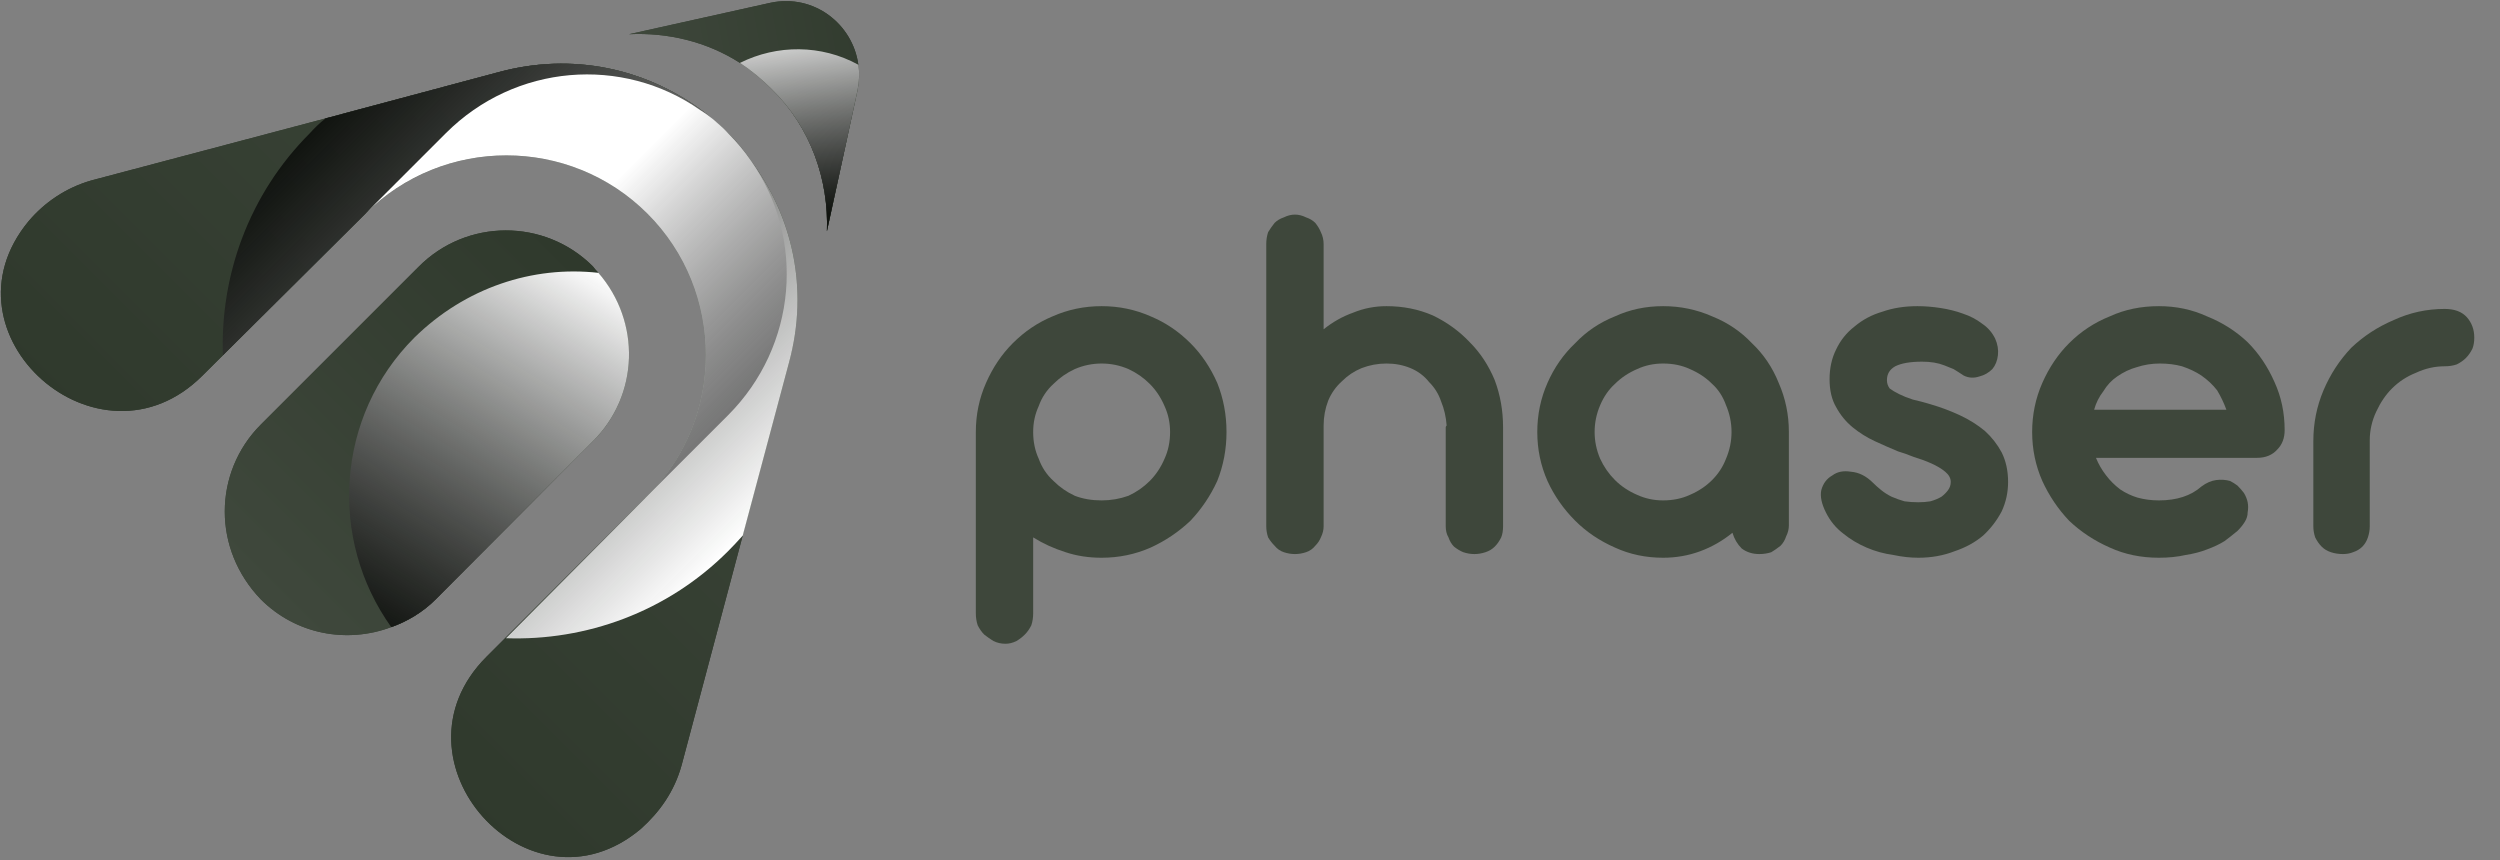
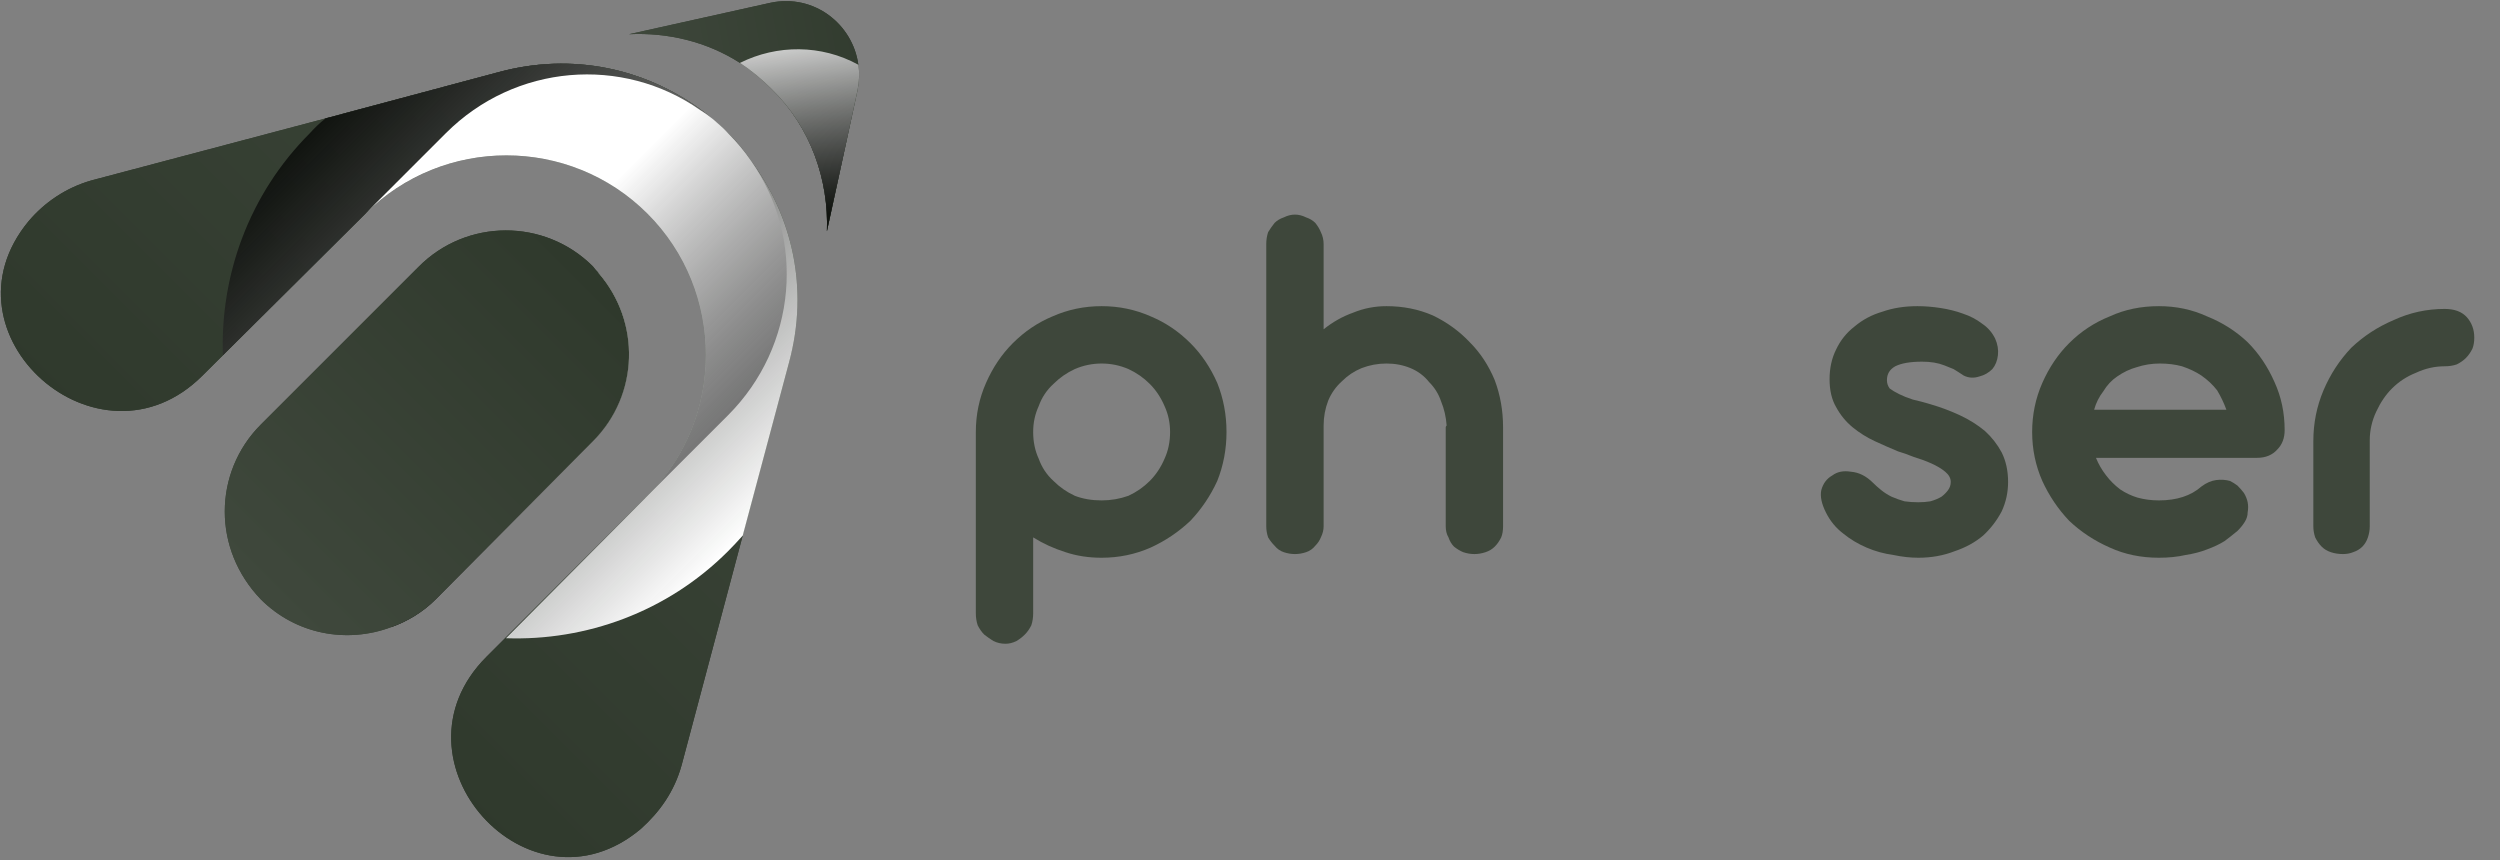
<svg xmlns="http://www.w3.org/2000/svg" width="93" height="32" viewBox="0 0 93 32" fill="none">
  <rect x="0" y="0" width="93" height="32" fill="#808080" stroke="none" />
  <g clip-path="url(#clip0_43_505)">
    <path fill-rule="evenodd" clip-rule="evenodd" d="M36.301 16.069C36.301 15.427 36.427 14.819 36.68 14.245C36.932 13.672 37.264 13.178 37.677 12.766C38.113 12.33 38.606 11.997 39.157 11.768C39.73 11.515 40.338 11.389 40.981 11.389C41.623 11.389 42.231 11.515 42.804 11.768C43.355 11.997 43.848 12.33 44.284 12.766C44.697 13.178 45.029 13.672 45.282 14.245C45.511 14.819 45.626 15.427 45.626 16.069C45.626 16.711 45.511 17.319 45.282 17.892C45.029 18.443 44.697 18.936 44.284 19.372C43.848 19.785 43.355 20.118 42.804 20.37C42.231 20.622 41.623 20.748 40.981 20.748C40.499 20.748 40.052 20.68 39.639 20.542C39.203 20.404 38.801 20.221 38.434 19.991V22.813C38.434 22.974 38.411 23.123 38.366 23.26C38.297 23.398 38.217 23.512 38.125 23.604C38.033 23.696 37.93 23.776 37.815 23.845C37.677 23.914 37.54 23.948 37.402 23.948C37.242 23.948 37.093 23.914 36.955 23.845C36.84 23.776 36.725 23.696 36.611 23.604C36.519 23.512 36.439 23.398 36.37 23.26C36.324 23.123 36.301 22.974 36.301 22.813V16.069ZM38.434 16.069C38.434 16.436 38.503 16.768 38.641 17.067C38.756 17.388 38.939 17.663 39.191 17.892C39.421 18.122 39.685 18.305 39.983 18.443C40.281 18.558 40.614 18.615 40.981 18.615C41.325 18.615 41.657 18.558 41.978 18.443C42.277 18.305 42.541 18.122 42.77 17.892C42.999 17.663 43.183 17.388 43.32 17.067C43.458 16.768 43.527 16.436 43.527 16.069C43.527 15.725 43.458 15.404 43.32 15.105C43.183 14.784 42.999 14.509 42.77 14.28C42.541 14.05 42.277 13.867 41.978 13.729C41.657 13.591 41.325 13.523 40.981 13.523C40.637 13.523 40.304 13.591 39.983 13.729C39.685 13.867 39.421 14.05 39.191 14.28C38.939 14.509 38.756 14.784 38.641 15.105C38.503 15.404 38.434 15.725 38.434 16.069Z" fill="#3E473B" />
    <path d="M55.914 19.578C55.914 19.739 55.891 19.877 55.845 19.991C55.776 20.129 55.696 20.244 55.604 20.335C55.513 20.427 55.398 20.496 55.26 20.542C55.123 20.588 54.985 20.611 54.847 20.611C54.71 20.611 54.572 20.588 54.434 20.542C54.32 20.496 54.205 20.427 54.09 20.335C53.999 20.244 53.93 20.129 53.884 19.991C53.815 19.877 53.781 19.739 53.781 19.578V15.966C53.781 15.943 53.781 15.92 53.781 15.897C53.781 15.874 53.792 15.851 53.815 15.828C53.792 15.507 53.723 15.209 53.609 14.933C53.517 14.658 53.368 14.417 53.161 14.211C52.978 13.981 52.748 13.809 52.473 13.695C52.198 13.58 51.9 13.523 51.578 13.523C51.257 13.523 50.948 13.58 50.65 13.695C50.374 13.809 50.133 13.97 49.927 14.176C49.697 14.383 49.526 14.624 49.411 14.899C49.296 15.197 49.239 15.507 49.239 15.828V19.578C49.239 19.716 49.204 19.854 49.136 19.991C49.09 20.106 49.021 20.209 48.929 20.301C48.837 20.416 48.723 20.496 48.585 20.542C48.447 20.588 48.31 20.611 48.172 20.611C48.034 20.611 47.897 20.588 47.759 20.542C47.621 20.496 47.507 20.416 47.415 20.301C47.323 20.209 47.243 20.106 47.174 19.991C47.128 19.854 47.105 19.716 47.105 19.578V9.084C47.105 8.923 47.128 8.774 47.174 8.637C47.243 8.522 47.323 8.407 47.415 8.292C47.507 8.201 47.621 8.132 47.759 8.086C47.897 8.017 48.034 7.983 48.172 7.983C48.31 7.983 48.447 8.017 48.585 8.086C48.723 8.132 48.837 8.201 48.929 8.292C49.021 8.407 49.09 8.522 49.136 8.637C49.204 8.774 49.239 8.923 49.239 9.084V12.249C49.583 11.974 49.95 11.768 50.34 11.63C50.73 11.47 51.143 11.389 51.578 11.389C52.198 11.389 52.771 11.504 53.299 11.733C53.827 11.986 54.285 12.318 54.675 12.731C55.065 13.121 55.375 13.591 55.604 14.142C55.811 14.693 55.914 15.277 55.914 15.897V15.966V19.578Z" fill="#3E473B" />
-     <path fill-rule="evenodd" clip-rule="evenodd" d="M57.187 16.069C57.187 15.427 57.313 14.819 57.566 14.245C57.818 13.672 58.162 13.178 58.598 12.766C59.011 12.33 59.504 11.997 60.077 11.768C60.628 11.515 61.224 11.389 61.867 11.389C62.509 11.389 63.117 11.515 63.69 11.768C64.264 11.997 64.757 12.33 65.17 12.766C65.606 13.178 65.938 13.672 66.168 14.245C66.42 14.819 66.546 15.427 66.546 16.069V19.544C66.546 19.682 66.512 19.819 66.443 19.957C66.397 20.095 66.328 20.209 66.237 20.301C66.122 20.393 66.007 20.473 65.892 20.542C65.755 20.588 65.606 20.611 65.445 20.611C65.193 20.611 64.975 20.542 64.791 20.404C64.631 20.244 64.516 20.049 64.447 19.819C64.08 20.118 63.679 20.347 63.243 20.508C62.807 20.668 62.348 20.748 61.867 20.748C61.224 20.748 60.628 20.622 60.077 20.37C59.504 20.118 59.011 19.785 58.598 19.372C58.162 18.936 57.818 18.443 57.566 17.892C57.313 17.319 57.187 16.711 57.187 16.069ZM59.32 16.069C59.32 16.413 59.389 16.745 59.527 17.067C59.664 17.365 59.848 17.629 60.077 17.858C60.307 18.087 60.582 18.271 60.903 18.409C61.201 18.546 61.523 18.615 61.867 18.615C62.234 18.615 62.566 18.546 62.864 18.409C63.186 18.271 63.461 18.087 63.69 17.858C63.92 17.629 64.092 17.365 64.207 17.067C64.344 16.745 64.413 16.413 64.413 16.069C64.413 15.725 64.344 15.392 64.207 15.071C64.092 14.75 63.92 14.486 63.69 14.28C63.461 14.05 63.186 13.867 62.864 13.729C62.566 13.591 62.234 13.523 61.867 13.523C61.523 13.523 61.201 13.591 60.903 13.729C60.582 13.867 60.307 14.05 60.077 14.28C59.848 14.486 59.664 14.75 59.527 15.071C59.389 15.392 59.32 15.725 59.32 16.069Z" fill="#3E473B" />
    <path d="M70.606 16.791C70.331 16.677 70.044 16.55 69.746 16.413C69.448 16.275 69.173 16.103 68.92 15.897C68.668 15.69 68.462 15.438 68.301 15.14C68.141 14.864 68.06 14.52 68.06 14.107C68.06 13.695 68.141 13.328 68.301 13.007C68.462 12.662 68.691 12.376 68.989 12.146C69.287 11.894 69.632 11.71 70.022 11.596C70.412 11.458 70.847 11.389 71.329 11.389C71.604 11.389 71.891 11.412 72.189 11.458C72.487 11.504 72.763 11.573 73.015 11.665C73.29 11.756 73.531 11.882 73.738 12.043C73.944 12.181 74.105 12.364 74.219 12.594C74.311 12.8 74.346 13.007 74.323 13.213C74.3 13.419 74.231 13.591 74.116 13.729C73.978 13.867 73.818 13.958 73.634 14.004C73.428 14.073 73.233 14.062 73.049 13.97C72.912 13.878 72.786 13.798 72.671 13.729C72.556 13.683 72.442 13.637 72.327 13.591C72.212 13.546 72.086 13.511 71.948 13.488C71.811 13.465 71.662 13.454 71.501 13.454C71.065 13.454 70.733 13.511 70.503 13.626C70.297 13.741 70.194 13.912 70.194 14.142C70.194 14.257 70.228 14.36 70.297 14.452C70.388 14.52 70.503 14.589 70.641 14.658C70.778 14.727 70.951 14.796 71.157 14.864C71.363 14.91 71.581 14.968 71.811 15.037C72.201 15.151 72.568 15.289 72.912 15.45C73.256 15.61 73.566 15.805 73.841 16.034C74.093 16.264 74.3 16.528 74.46 16.826C74.621 17.147 74.701 17.514 74.701 17.927C74.701 18.317 74.621 18.684 74.46 19.028C74.277 19.372 74.047 19.67 73.772 19.923C73.474 20.175 73.118 20.37 72.705 20.508C72.293 20.668 71.845 20.748 71.363 20.748C71.065 20.748 70.756 20.714 70.434 20.645C70.09 20.599 69.758 20.508 69.437 20.37C69.115 20.232 68.829 20.06 68.576 19.854C68.301 19.647 68.083 19.384 67.923 19.062C67.762 18.741 67.705 18.466 67.751 18.237C67.819 17.984 67.957 17.801 68.163 17.686C68.347 17.548 68.576 17.503 68.852 17.548C69.15 17.571 69.425 17.709 69.677 17.961C69.769 18.053 69.872 18.145 69.987 18.237C70.102 18.328 70.228 18.409 70.366 18.477C70.526 18.546 70.687 18.604 70.847 18.649C71.008 18.672 71.18 18.684 71.363 18.684C71.524 18.684 71.673 18.672 71.811 18.649C71.971 18.604 72.109 18.546 72.224 18.477C72.315 18.409 72.396 18.328 72.465 18.237C72.533 18.145 72.568 18.042 72.568 17.927C72.568 17.789 72.499 17.663 72.361 17.548C72.224 17.434 72.052 17.331 71.845 17.239C71.639 17.147 71.421 17.067 71.191 16.998C70.962 16.906 70.767 16.837 70.606 16.791Z" fill="#3E473B" />
    <path fill-rule="evenodd" clip-rule="evenodd" d="M77.97 17.032C78.062 17.262 78.188 17.48 78.348 17.686C78.486 17.869 78.658 18.042 78.865 18.202C79.071 18.34 79.289 18.443 79.518 18.512C79.771 18.581 80.034 18.615 80.31 18.615C80.975 18.615 81.502 18.443 81.892 18.099C82.076 17.961 82.26 17.881 82.443 17.858C82.626 17.835 82.799 17.847 82.959 17.892C83.051 17.938 83.143 17.996 83.234 18.064C83.326 18.156 83.406 18.248 83.475 18.34C83.544 18.454 83.59 18.569 83.613 18.684C83.636 18.799 83.636 18.925 83.613 19.062C83.613 19.177 83.579 19.292 83.51 19.407C83.441 19.521 83.349 19.636 83.234 19.75C83.097 19.865 82.936 19.991 82.753 20.129C82.569 20.244 82.351 20.347 82.099 20.439C81.87 20.53 81.606 20.599 81.308 20.645C81.009 20.714 80.677 20.748 80.31 20.748C79.644 20.748 79.037 20.622 78.486 20.37C77.913 20.118 77.408 19.785 76.972 19.372C76.559 18.936 76.227 18.443 75.974 17.892C75.722 17.319 75.596 16.711 75.596 16.069C75.596 15.427 75.722 14.819 75.974 14.245C76.227 13.672 76.559 13.178 76.972 12.766C77.408 12.33 77.913 11.997 78.486 11.768C79.037 11.515 79.644 11.389 80.31 11.389C80.952 11.389 81.548 11.515 82.099 11.768C82.672 11.997 83.177 12.318 83.613 12.731C84.026 13.144 84.358 13.637 84.611 14.211C84.863 14.761 84.989 15.358 84.989 16C84.989 16.298 84.897 16.539 84.714 16.723C84.531 16.929 84.278 17.032 83.957 17.032H77.97ZM82.822 15.243C82.73 14.991 82.615 14.75 82.477 14.52C82.317 14.314 82.122 14.13 81.892 13.97C81.686 13.832 81.445 13.718 81.17 13.626C80.918 13.557 80.642 13.523 80.344 13.523C80.046 13.523 79.759 13.569 79.484 13.66C79.231 13.729 78.991 13.844 78.761 14.004C78.555 14.142 78.383 14.325 78.245 14.555C78.085 14.761 77.97 14.991 77.901 15.243H82.822Z" fill="#3E473B" />
    <path d="M88.086 19.991C88.04 20.129 87.971 20.244 87.88 20.335C87.788 20.427 87.673 20.496 87.535 20.542C87.421 20.588 87.295 20.611 87.157 20.611C86.996 20.611 86.847 20.588 86.71 20.542C86.572 20.496 86.457 20.427 86.366 20.335C86.274 20.244 86.194 20.129 86.125 19.991C86.079 19.854 86.056 19.716 86.056 19.578V16.413C86.056 15.748 86.182 15.117 86.434 14.52C86.687 13.924 87.031 13.396 87.467 12.938C87.925 12.502 88.453 12.158 89.049 11.905C89.646 11.63 90.277 11.492 90.942 11.492C91.309 11.492 91.584 11.596 91.768 11.802C91.951 12.009 92.043 12.261 92.043 12.559C92.043 12.72 92.02 12.857 91.974 12.972C91.905 13.11 91.825 13.224 91.733 13.316C91.642 13.408 91.527 13.488 91.389 13.557C91.252 13.603 91.103 13.626 90.942 13.626C90.575 13.626 90.219 13.706 89.875 13.867C89.531 14.004 89.233 14.199 88.981 14.452C88.751 14.681 88.556 14.968 88.396 15.312C88.235 15.656 88.155 16.012 88.155 16.378V19.578C88.155 19.716 88.132 19.854 88.086 19.991Z" fill="#3E473B" />
    <path d="M23.845 30.83C19.682 34.34 14.245 28.284 18.099 24.43L24.086 18.443C25.531 16.998 26.254 15.105 26.254 13.213C26.254 11.286 25.531 9.394 24.086 7.948C21.196 5.058 16.482 5.058 13.591 7.948L7.535 13.97C3.682 17.824 -2.409 12.421 1.067 8.224C1.652 7.535 2.443 6.985 3.406 6.71L12.112 4.404L18.546 2.684C21.333 1.927 24.017 2.581 26.047 4.06C26.323 4.267 26.586 4.485 26.839 4.714C26.907 4.806 26.988 4.886 27.08 4.955C27.148 5.024 27.229 5.104 27.32 5.196C27.55 5.448 27.756 5.712 27.94 5.987C29.454 8.017 30.108 10.701 29.351 13.488L27.63 19.923L25.359 28.456C25.084 29.454 24.533 30.211 23.845 30.83Z" fill="url(#paint0_linear_43_505)" />
    <path style="mix-blend-mode:overlay" d="M27.08 20.508C24.809 22.779 21.781 23.845 18.822 23.742L24.086 18.443C25.531 16.998 26.254 15.105 26.254 13.213C26.254 11.286 25.531 9.394 24.086 7.948C21.196 5.058 16.482 5.058 13.591 7.948L8.292 13.213C8.189 10.254 9.256 7.226 11.527 4.955C11.71 4.748 11.905 4.565 12.112 4.404L18.546 2.684C21.333 1.927 24.017 2.581 26.047 4.06C26.323 4.267 26.586 4.485 26.839 4.714C26.907 4.806 26.988 4.886 27.08 4.955C27.148 5.024 27.229 5.104 27.32 5.196C27.55 5.448 27.756 5.712 27.94 5.987C29.454 8.017 30.108 10.701 29.351 13.488L27.63 19.923C27.447 20.129 27.263 20.324 27.08 20.508Z" fill="url(#paint1_linear_43_505)" />
    <path d="M30.761 8.602C30.83 6.71 30.176 4.748 28.697 3.303C28.33 2.936 27.94 2.615 27.527 2.34C26.288 1.548 24.843 1.204 23.398 1.273L28.662 0.103C30.28 -0.241 31.725 0.895 31.931 2.409C31.977 2.707 31.966 3.028 31.897 3.372L30.761 8.602Z" fill="url(#paint2_linear_43_505)" />
    <path d="M22.056 16.413L16.206 22.297C15.725 22.779 15.14 23.123 14.555 23.329C12.903 23.948 11.011 23.604 9.703 22.297C8.809 21.368 8.361 20.198 8.361 19.028C8.361 17.858 8.809 16.688 9.703 15.793L15.553 9.944C17.342 8.12 20.267 8.12 22.056 9.91C22.125 10.001 22.194 10.082 22.262 10.15C23.845 11.974 23.776 14.693 22.056 16.413Z" fill="url(#paint3_linear_43_505)" />
    <path style="mix-blend-mode:overlay" d="M27.08 15.45L24.086 18.443C25.531 16.998 26.254 15.105 26.254 13.213C26.254 11.286 25.531 9.394 24.086 7.948C21.196 5.058 16.482 5.058 13.591 7.948L16.585 4.955C19.166 2.374 23.157 2.065 26.047 4.095C26.414 4.324 26.758 4.611 27.08 4.955C27.401 5.276 27.688 5.62 27.94 5.987C29.97 8.877 29.66 12.869 27.08 15.45Z" fill="url(#paint4_linear_43_505)" />
    <path style="mix-blend-mode:overlay" d="M22.056 16.413L16.206 22.297C15.725 22.779 15.14 23.123 14.555 23.329C12.215 20.06 12.49 15.484 15.415 12.559C17.308 10.701 19.819 9.875 22.262 10.15C23.845 11.974 23.776 14.693 22.056 16.413Z" fill="url(#paint5_linear_43_505)" />
    <path style="mix-blend-mode:overlay" d="M30.761 8.602C30.83 6.71 30.176 4.748 28.697 3.303C28.33 2.936 27.94 2.615 27.527 2.34C28.903 1.652 30.555 1.652 31.931 2.409C31.977 2.707 31.966 3.028 31.897 3.372L30.761 8.602Z" fill="url(#paint6_linear_43_505)" />
    <path d="M23.845 30.83C19.682 34.34 14.245 28.284 18.099 24.43L24.086 18.443C25.531 16.998 26.254 15.105 26.254 13.213C26.254 11.286 25.531 9.394 24.086 7.948C21.196 5.058 16.482 5.058 13.591 7.948L7.535 13.97C3.682 17.824 -2.409 12.421 1.067 8.224C1.652 7.535 2.443 6.985 3.406 6.71L12.112 4.404L18.546 2.684C21.333 1.927 24.017 2.581 26.047 4.06C26.323 4.267 26.586 4.485 26.839 4.714C26.907 4.806 26.988 4.886 27.08 4.955C27.148 5.024 27.229 5.104 27.32 5.196C27.55 5.448 27.756 5.712 27.94 5.987C29.454 8.017 30.108 10.701 29.351 13.488L27.63 19.923L25.359 28.456C25.084 29.454 24.533 30.211 23.845 30.83Z" fill="url(#paint7_linear_43_505)" />
    <path style="mix-blend-mode:overlay" d="M27.08 20.508C24.809 22.779 21.781 23.845 18.822 23.742L24.086 18.443C25.531 16.998 26.254 15.105 26.254 13.213C26.254 11.286 25.531 9.394 24.086 7.948C21.196 5.058 16.482 5.058 13.591 7.948L8.292 13.213C8.189 10.254 9.256 7.226 11.527 4.955C11.71 4.748 11.905 4.565 12.112 4.404L18.546 2.684C21.333 1.927 24.017 2.581 26.047 4.06C26.323 4.267 26.586 4.485 26.839 4.714C26.907 4.806 26.988 4.886 27.08 4.955C27.148 5.024 27.229 5.104 27.32 5.196C27.55 5.448 27.756 5.712 27.94 5.987C29.454 8.017 30.108 10.701 29.351 13.488L27.63 19.923C27.447 20.129 27.263 20.324 27.08 20.508Z" fill="url(#paint8_linear_43_505)" />
    <path d="M30.761 8.602C30.83 6.71 30.176 4.748 28.697 3.303C28.33 2.936 27.94 2.615 27.527 2.34C26.288 1.548 24.843 1.204 23.398 1.273L28.662 0.103C30.28 -0.241 31.725 0.895 31.931 2.409C31.977 2.707 31.966 3.028 31.897 3.372L30.761 8.602Z" fill="url(#paint9_linear_43_505)" />
    <path d="M22.056 16.413L16.206 22.297C15.725 22.779 15.14 23.123 14.555 23.329C12.903 23.948 11.011 23.604 9.703 22.297C8.809 21.368 8.361 20.198 8.361 19.028C8.361 17.858 8.809 16.688 9.703 15.793L15.553 9.944C17.342 8.12 20.267 8.12 22.056 9.91C22.125 10.001 22.194 10.082 22.262 10.15C23.845 11.974 23.776 14.693 22.056 16.413Z" fill="url(#paint10_linear_43_505)" />
    <path style="mix-blend-mode:overlay" d="M27.08 15.45L24.086 18.443C25.531 16.998 26.254 15.105 26.254 13.213C26.254 11.286 25.531 9.394 24.086 7.948C21.196 5.058 16.482 5.058 13.591 7.948L16.585 4.955C19.166 2.374 23.157 2.065 26.047 4.095C26.414 4.324 26.758 4.611 27.08 4.955C27.401 5.276 27.688 5.62 27.94 5.987C29.97 8.877 29.66 12.869 27.08 15.45Z" fill="url(#paint11_linear_43_505)" />
-     <path style="mix-blend-mode:overlay" d="M22.056 16.413L16.206 22.297C15.725 22.779 15.14 23.123 14.555 23.329C12.215 20.06 12.49 15.484 15.415 12.559C17.308 10.701 19.819 9.875 22.262 10.15C23.845 11.974 23.776 14.693 22.056 16.413Z" fill="url(#paint12_linear_43_505)" />
    <path style="mix-blend-mode:overlay" d="M30.761 8.602C30.83 6.71 30.176 4.748 28.697 3.303C28.33 2.936 27.94 2.615 27.527 2.34C28.903 1.652 30.555 1.652 31.931 2.409C31.977 2.707 31.966 3.028 31.897 3.372L30.761 8.602Z" fill="url(#paint13_linear_43_505)" />
  </g>
  <defs>
    <linearGradient id="paint0_linear_43_505" x1="2.615" y1="16.103" x2="24.327" y2="-5.609" gradientUnits="userSpaceOnUse">
      <stop stop-color="#2F392C" />
      <stop offset="1" stop-color="#3F483C" />
    </linearGradient>
    <linearGradient id="paint1_linear_43_505" x1="19.234" y1="-2.89" x2="34.856" y2="12.731" gradientUnits="userSpaceOnUse">
      <stop stop-opacity="0.7" />
      <stop offset="1" stop-color="white" />
    </linearGradient>
    <linearGradient id="paint2_linear_43_505" x1="34.753" y1="4.852" x2="24.017" y2="6.847" gradientUnits="userSpaceOnUse">
      <stop stop-color="#2F392C" />
      <stop offset="1" stop-color="#3F483C" />
    </linearGradient>
    <linearGradient id="paint3_linear_43_505" x1="33.652" y1="21.815" x2="21.609" y2="33.858" gradientUnits="userSpaceOnUse">
      <stop stop-color="#2F392C" />
      <stop offset="1" stop-color="#3F483C" />
    </linearGradient>
    <linearGradient id="paint4_linear_43_505" x1="25.875" y1="3.751" x2="36.37" y2="14.245" gradientUnits="userSpaceOnUse">
      <stop stop-color="white" />
      <stop offset="1" stop-opacity="0.7" />
    </linearGradient>
    <linearGradient id="paint5_linear_43_505" x1="-0.551" y1="14.452" x2="7.57" y2="1.135" gradientUnits="userSpaceOnUse">
      <stop stop-opacity="0.7" />
      <stop offset="1" stop-color="white" />
    </linearGradient>
    <linearGradient id="paint6_linear_43_505" x1="27.424" y1="8.396" x2="26.426" y2="0.86" gradientUnits="userSpaceOnUse">
      <stop stop-opacity="0.7" />
      <stop offset="1" stop-color="white" />
    </linearGradient>
    <linearGradient id="paint7_linear_43_505" x1="2.615" y1="16.103" x2="24.327" y2="-5.609" gradientUnits="userSpaceOnUse">
      <stop stop-color="#2F392C" />
      <stop offset="1" stop-color="#3F483C" />
    </linearGradient>
    <linearGradient id="paint8_linear_43_505" x1="19.234" y1="-2.89" x2="34.856" y2="12.731" gradientUnits="userSpaceOnUse">
      <stop stop-opacity="0.7" />
      <stop offset="1" stop-color="white" />
    </linearGradient>
    <linearGradient id="paint9_linear_43_505" x1="34.753" y1="4.852" x2="24.017" y2="6.847" gradientUnits="userSpaceOnUse">
      <stop stop-color="#2F392C" />
      <stop offset="1" stop-color="#3F483C" />
    </linearGradient>
    <linearGradient id="paint10_linear_43_505" x1="33.652" y1="21.815" x2="21.609" y2="33.858" gradientUnits="userSpaceOnUse">
      <stop stop-color="#2F392C" />
      <stop offset="1" stop-color="#3F483C" />
    </linearGradient>
    <linearGradient id="paint11_linear_43_505" x1="25.875" y1="3.751" x2="36.37" y2="14.245" gradientUnits="userSpaceOnUse">
      <stop stop-color="white" />
      <stop offset="1" stop-opacity="0.7" />
    </linearGradient>
    <linearGradient id="paint12_linear_43_505" x1="-0.551" y1="14.452" x2="7.57" y2="1.135" gradientUnits="userSpaceOnUse">
      <stop stop-opacity="0.7" />
      <stop offset="1" stop-color="white" />
    </linearGradient>
    <linearGradient id="paint13_linear_43_505" x1="27.424" y1="8.396" x2="26.426" y2="0.86" gradientUnits="userSpaceOnUse">
      <stop stop-opacity="0.7" />
      <stop offset="1" stop-color="white" />
    </linearGradient>
    <clipPath id="clip0_43_505">
      <rect width="92.215" height="32" fill="white" />
    </clipPath>
  </defs>
</svg>